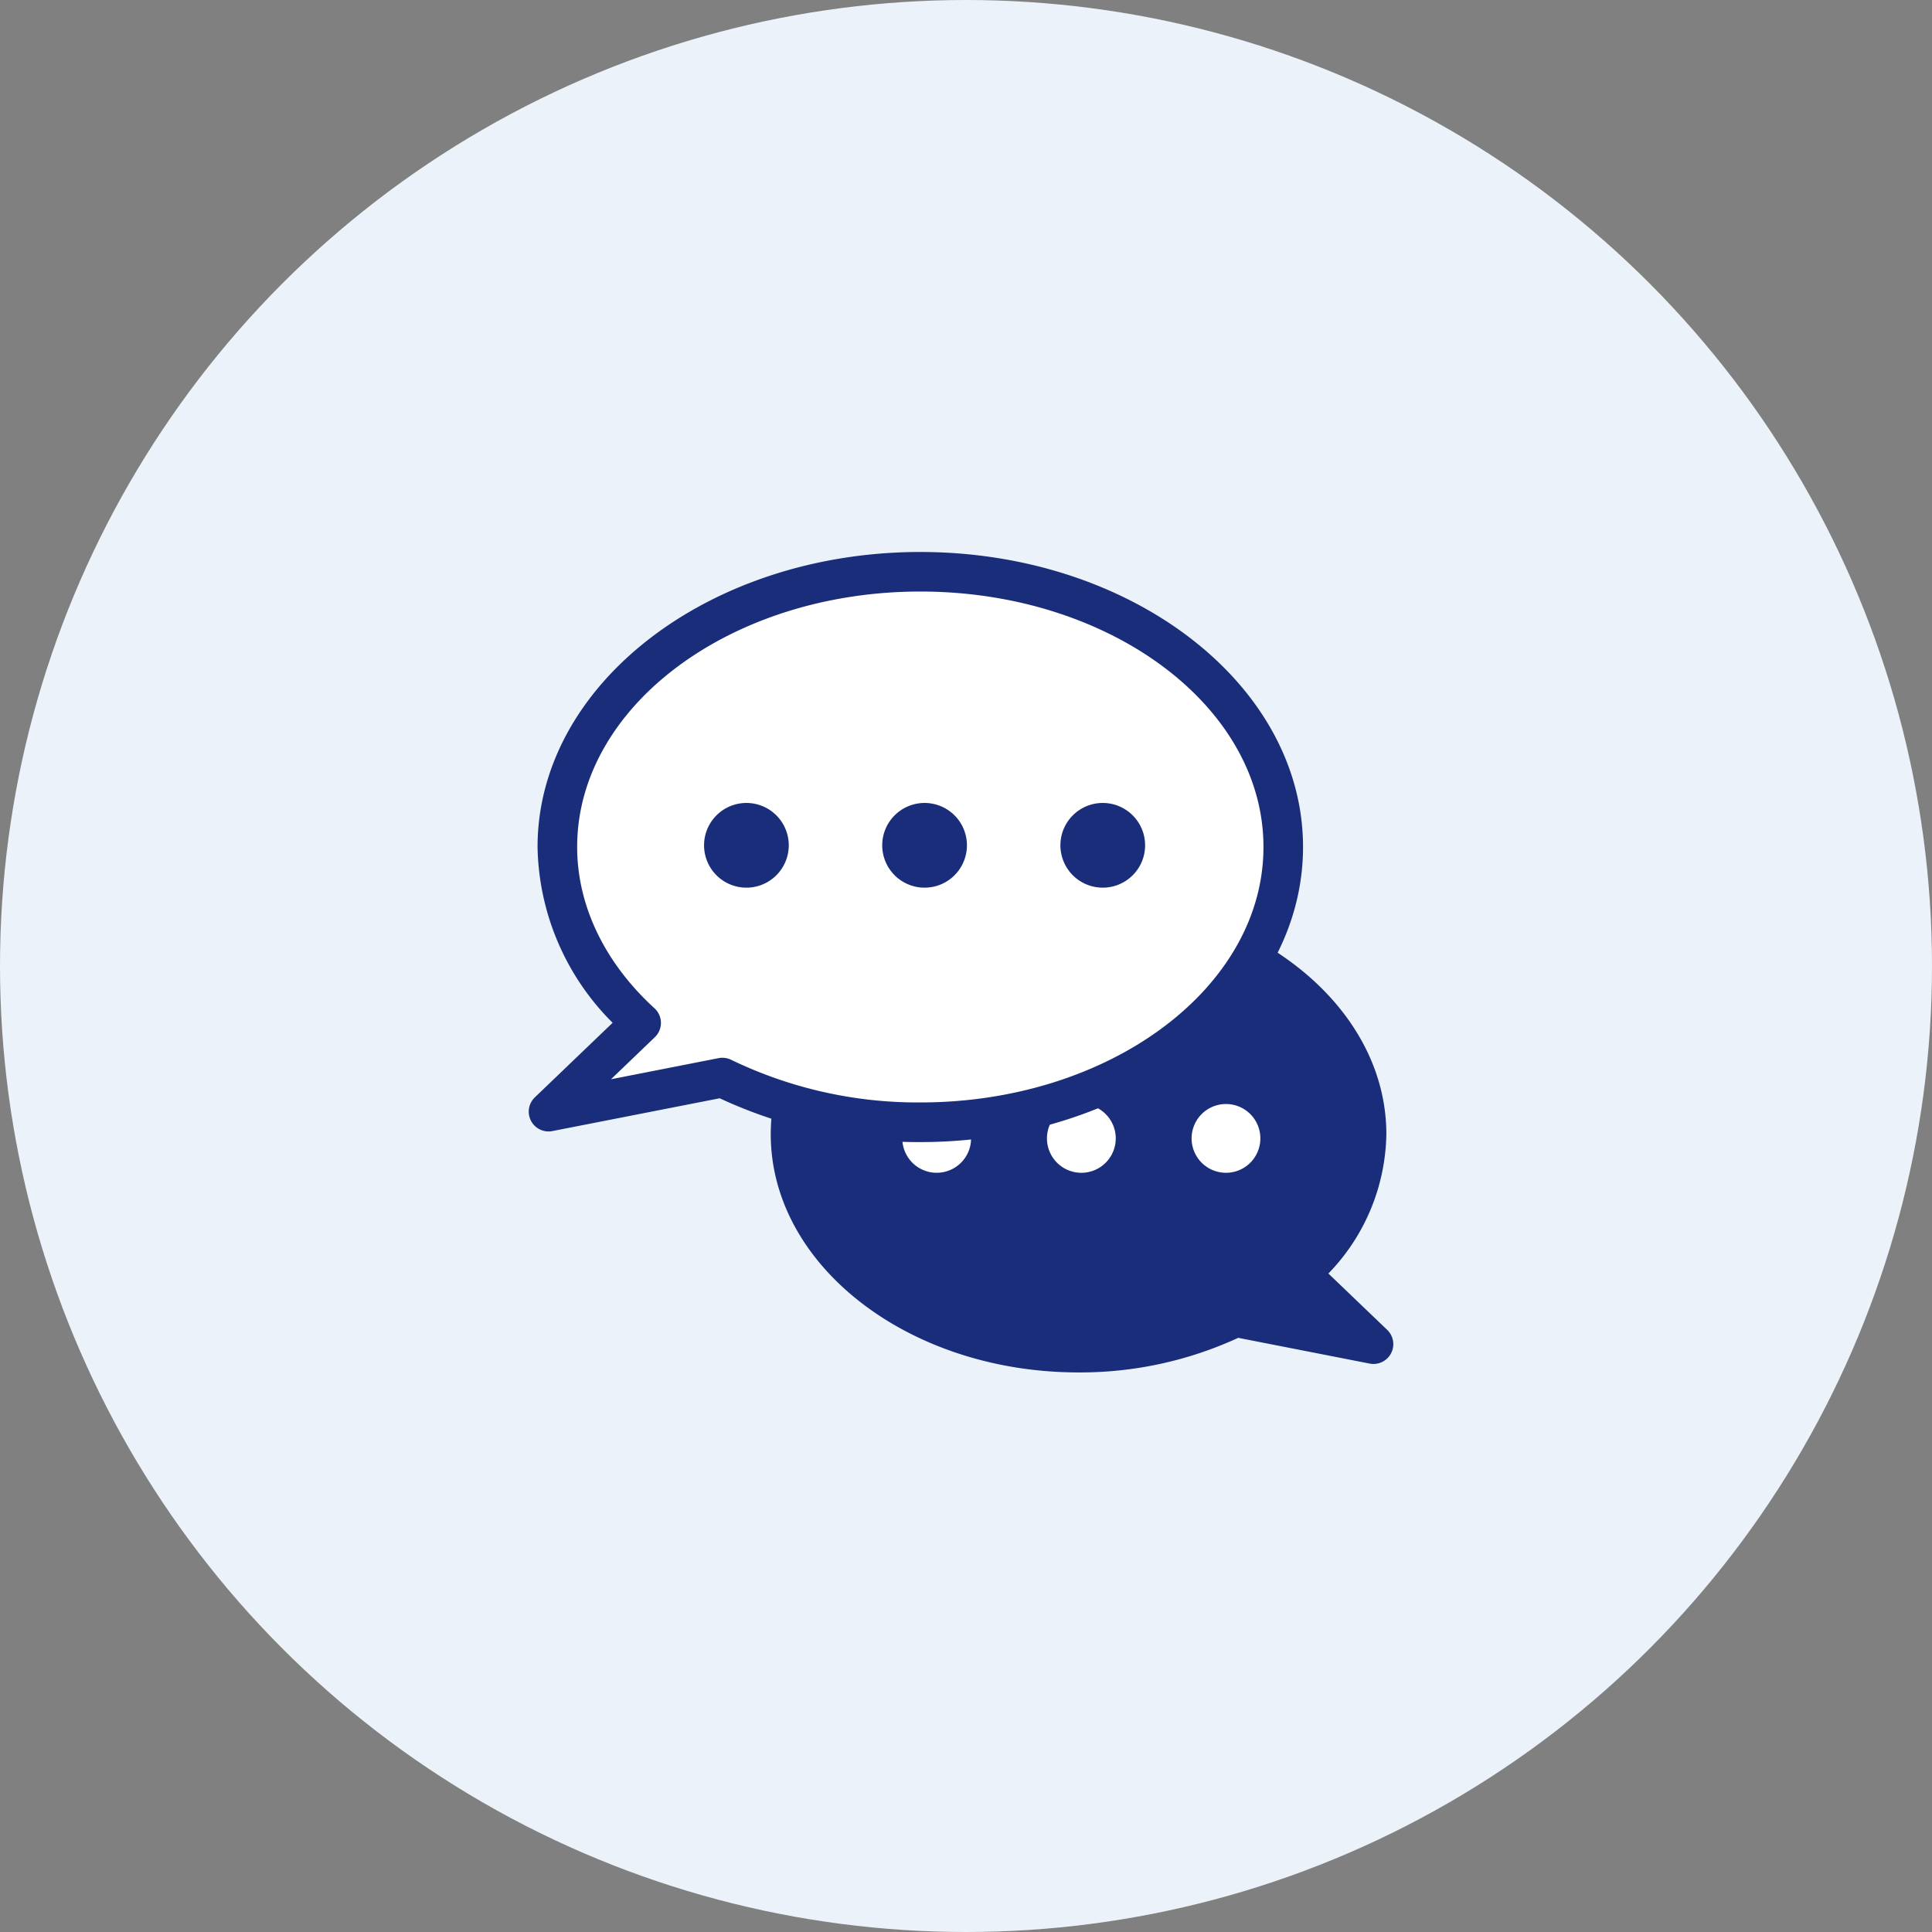
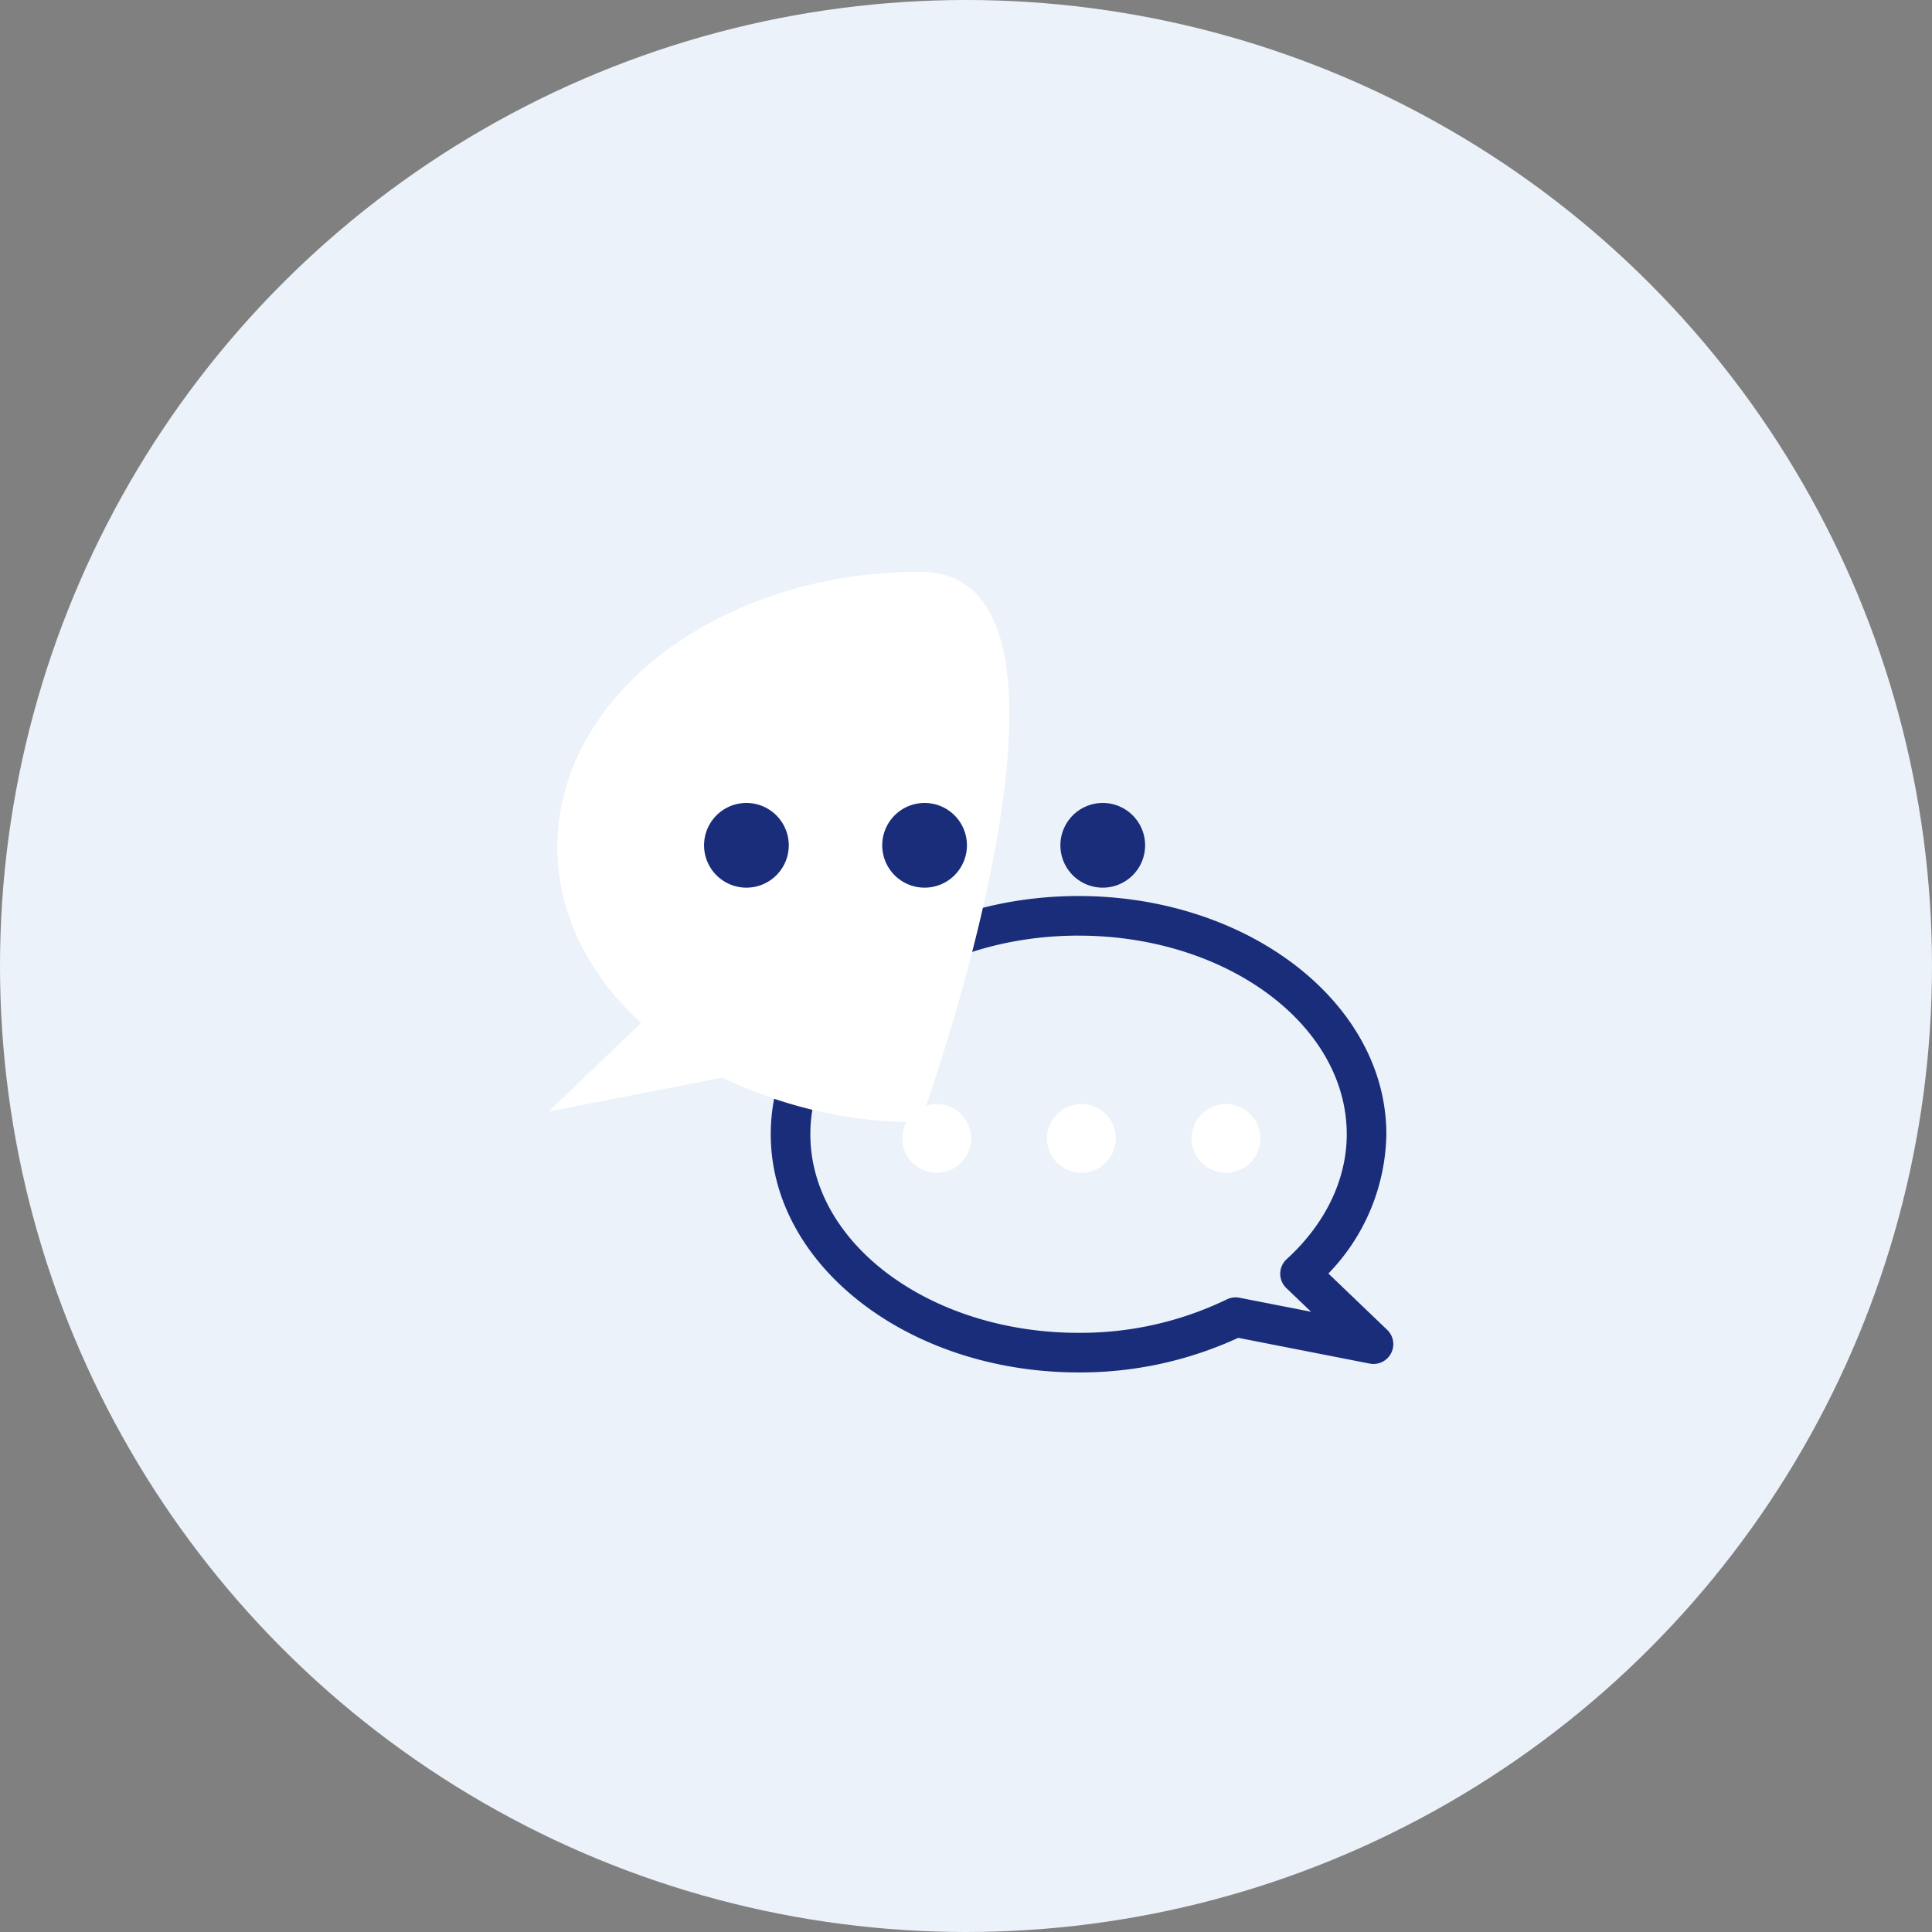
<svg xmlns="http://www.w3.org/2000/svg" width="192" height="192" viewBox="0 0 192 192">
  <rect x="0" y="0" width="192" height="192" fill="#808080" stroke="none" />
  <defs>
    <clipPath id="clip-path">
      <rect id="長方形_92" data-name="長方形 92" width="85.913" height="81.534" fill="none" />
    </clipPath>
  </defs>
  <g id="グループ_283" data-name="グループ 283" transform="translate(-469 -3729)">
    <circle id="楕円形_4" data-name="楕円形 4" cx="96" cy="96" r="96" transform="translate(469 3729)" fill="#ebf2fa" />
    <g id="グループ_264" data-name="グループ 264" transform="translate(521.551 3783.856)">
      <g id="グループ_263" data-name="グループ 263" transform="translate(-0.001 0)" clip-path="url(#clip-path)">
-         <path id="パス_20" data-name="パス 20" d="M41.842,18.378c15.806,0,28.62,9.717,28.62,21.7,0,5.275-2.483,10.107-6.609,13.866l7.3,7L57.448,58.261a35.256,35.256,0,0,1-15.606,3.526c-15.806,0-28.62-9.717-28.62-21.7s12.814-21.7,28.62-21.7" transform="translate(12.791 17.779)" fill="#192d7a" />
        <path id="パス_21" data-name="パス 21" d="M42.81,64.722c-16.865,0-30.588-10.618-30.588-23.672S25.945,17.378,42.81,17.378,73.4,28,73.4,41.05A20.329,20.329,0,0,1,67.64,54.893l5.845,5.6a1.968,1.968,0,0,1-1.741,3.351l-13.064-2.56A37.5,37.5,0,0,1,42.81,64.722m0-43.409c-14.7,0-26.653,8.853-26.653,19.737S28.113,60.787,42.81,60.787a33.382,33.382,0,0,0,14.734-3.321,1.982,1.982,0,0,1,1.251-.167l7.126,1.395L63.46,56.337a1.966,1.966,0,0,1,.037-2.874c3.848-3.508,5.967-7.917,5.967-12.412,0-10.884-11.956-19.737-26.655-19.737" transform="translate(11.824 16.812)" fill="#192d7a" />
        <path id="パス_22" data-name="パス 22" d="M25.7,31.3a3.417,3.417,0,1,1-3.417-3.417A3.418,3.418,0,0,1,25.7,31.3" transform="translate(18.254 26.976)" fill="#fff" />
        <path id="パス_23" data-name="パス 23" d="M33.011,31.3a3.418,3.418,0,1,1-3.419-3.417A3.42,3.42,0,0,1,33.011,31.3" transform="translate(25.321 26.976)" fill="#fff" />
        <path id="パス_24" data-name="パス 24" d="M40.315,31.3A3.417,3.417,0,1,1,36.9,27.884,3.418,3.418,0,0,1,40.315,31.3" transform="translate(32.389 26.976)" fill="#fff" />
-         <path id="パス_25" data-name="パス 25" d="M37.941,1C18.021,1,1.873,13.247,1.873,28.353,1.873,35,5,41.09,10.2,45.83L1,54.649l17.274-3.384a44.474,44.474,0,0,0,19.668,4.44c19.92,0,36.069-12.245,36.069-27.353S57.861,1,37.941,1" transform="translate(0.966 0.968)" fill="#fff" />
-         <path id="パス_26" data-name="パス 26" d="M38.908,58.643a46.67,46.67,0,0,1-19.936-4.354L2.345,57.549A1.968,1.968,0,0,1,.6,54.2l7.732-7.413A25.235,25.235,0,0,1,.872,29.32C.872,13.154,17.935,0,38.908,0S76.944,13.154,76.944,29.32,59.881,58.643,38.908,58.643M19.24,50.266a1.949,1.949,0,0,1,.872.2,42.59,42.59,0,0,0,18.8,4.238c18.8,0,34.1-11.389,34.1-25.388s-15.3-25.386-34.1-25.386S4.807,15.324,4.807,29.32c0,5.814,2.731,11.5,7.685,16.025a1.968,1.968,0,0,1,.037,2.872L8.169,52.4,18.862,50.3a1.877,1.877,0,0,1,.378-.037" transform="translate(0 0)" fill="#192d7a" />
+         <path id="パス_25" data-name="パス 25" d="M37.941,1C18.021,1,1.873,13.247,1.873,28.353,1.873,35,5,41.09,10.2,45.83L1,54.649l17.274-3.384a44.474,44.474,0,0,0,19.668,4.44S57.861,1,37.941,1" transform="translate(0.966 0.968)" fill="#fff" />
        <path id="パス_27" data-name="パス 27" d="M17.272,16.887a4.209,4.209,0,1,1-4.21-4.21,4.21,4.21,0,0,1,4.21,4.21" transform="translate(8.565 12.264)" fill="#192d7a" />
        <path id="パス_28" data-name="パス 28" d="M26.272,16.887a4.209,4.209,0,1,1-4.21-4.21,4.21,4.21,0,0,1,4.21,4.21" transform="translate(17.271 12.264)" fill="#192d7a" />
        <path id="パス_29" data-name="パス 29" d="M35.272,16.887a4.209,4.209,0,1,1-4.21-4.21,4.21,4.21,0,0,1,4.21,4.21" transform="translate(25.978 12.264)" fill="#192d7a" />
      </g>
    </g>
  </g>
</svg>